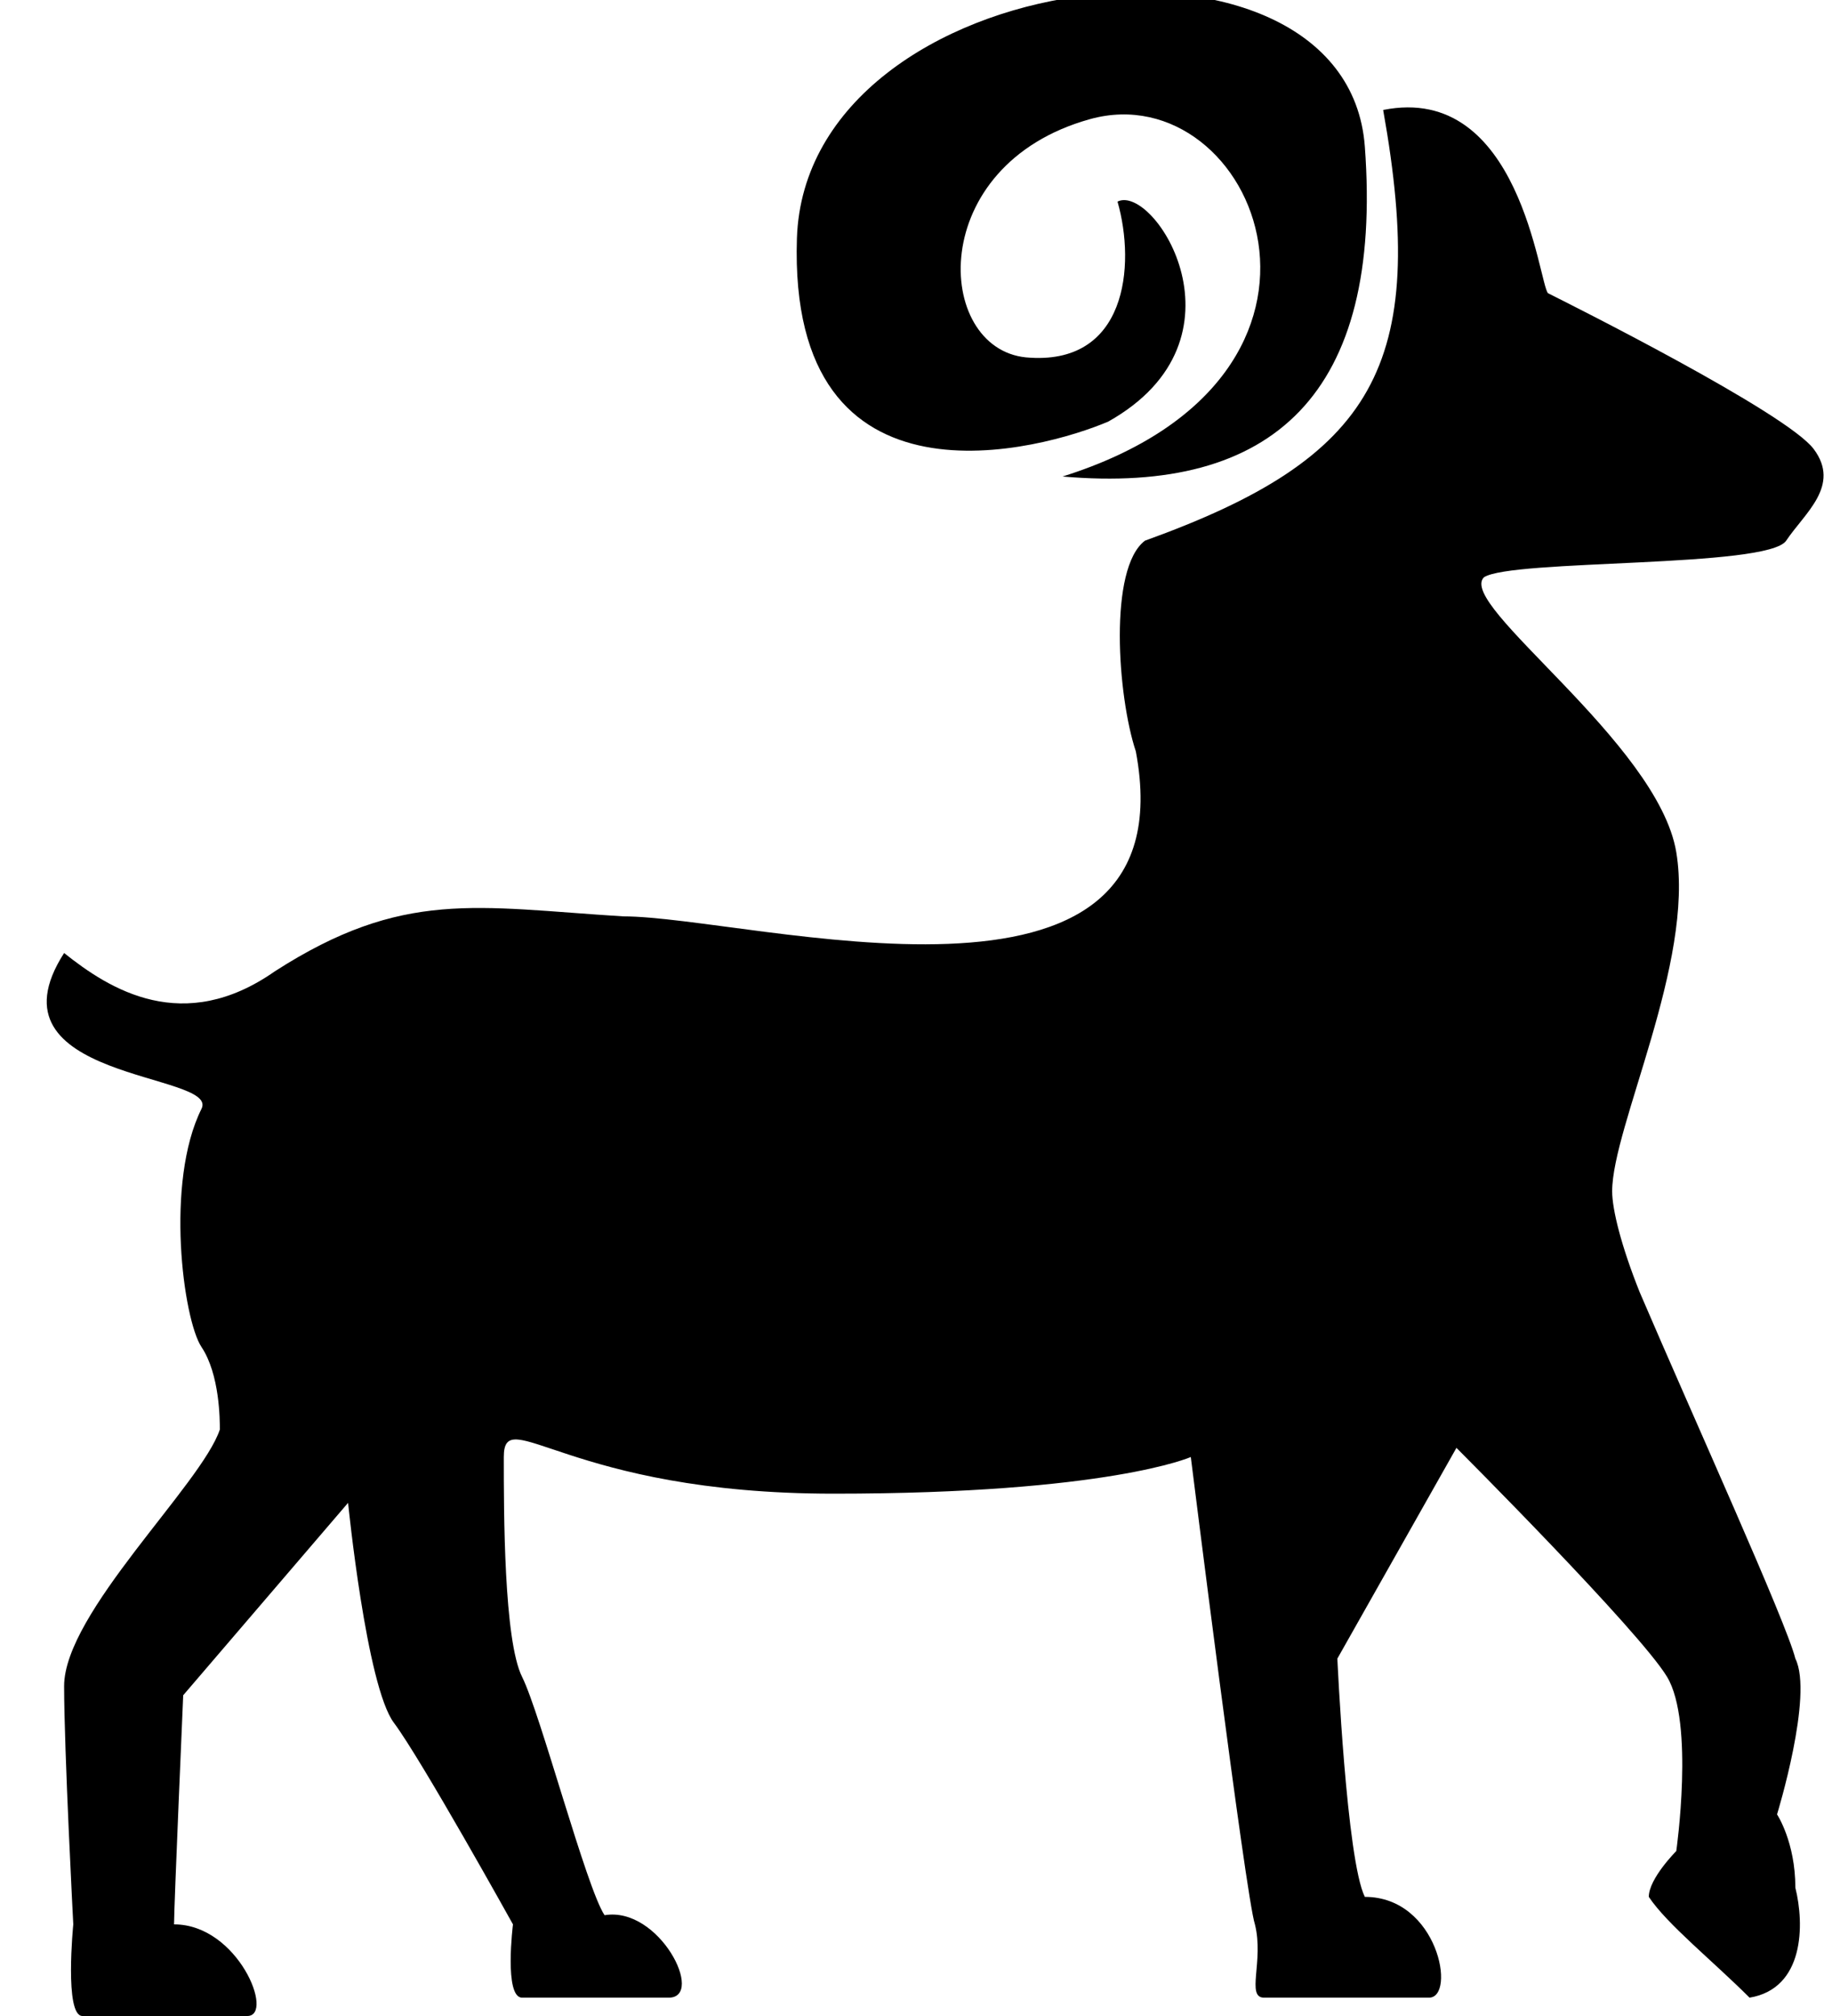
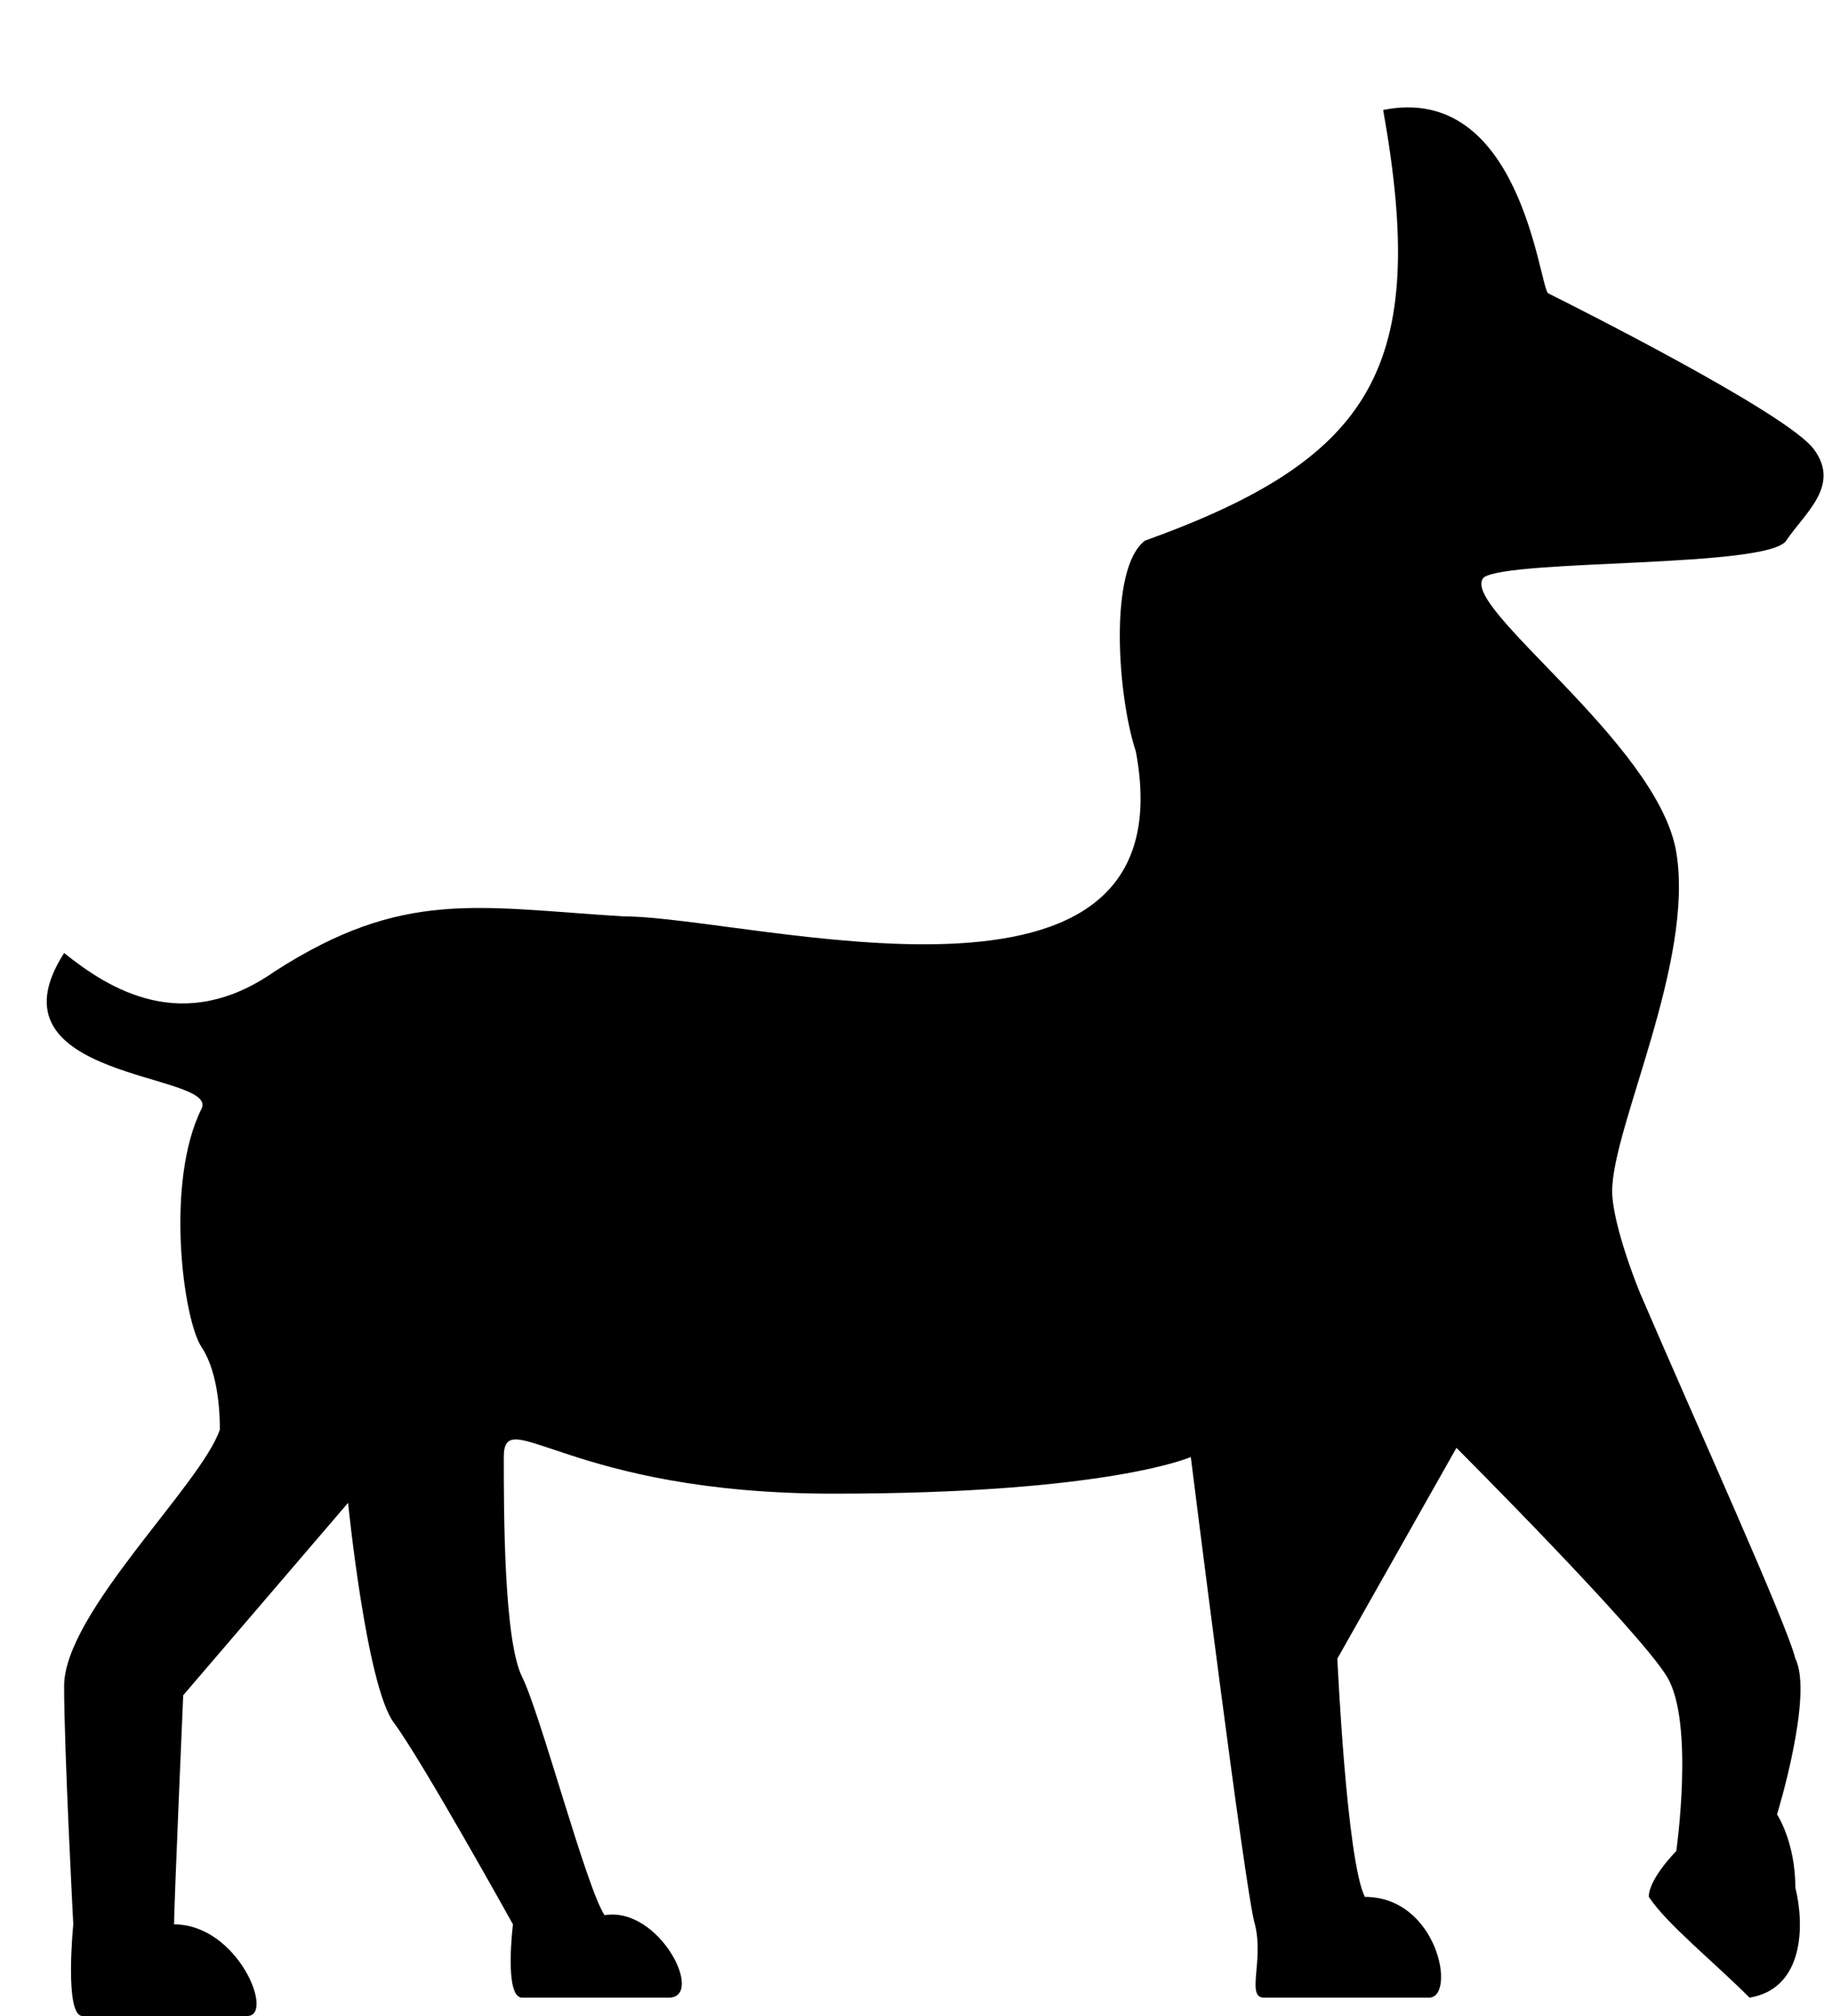
<svg xmlns="http://www.w3.org/2000/svg" version="1.1" id="Layer_1" x="0px" y="0px" viewBox="0 0 20 22" style="enable-background:new 0 0 20 22;" xml:space="preserve">
  <g id="Page-1">
    <g id="kadin1_1" transform="translate(-472, -1124)">
      <g id="Group-41" transform="translate(180, 1032)">
        <g id="Group-32" transform="translate(277.2, 78)">
          <g id="Group-27">
            <g id="koc" transform="translate(15, 14)">
              <g id="Capa_1">
                <g id="Group">
                  <path id="Shape" d="M19.2,19.8c0,0,0.4-1.3,0.2-1.7c-0.1-0.4-1.1-2.6-1.7-4c-0.2-0.5-0.3-0.9-0.3-1.1c0-0.7,0.9-2.5,0.7-3.7          c-0.2-1.2-2.4-2.7-2.1-3c0.3-0.2,3.1-0.1,3.3-0.4c0.2-0.3,0.6-0.6,0.3-1c-0.3-0.4-2.7-1.6-2.9-1.7c-0.1-0.1-0.3-2.3-1.8-2          C15.4,4,14.8,5,12.3,5.9c-0.4,0.3-0.3,1.7-0.1,2.3C12.8,11.4,8,10,6.6,10C5,9.9,4.2,9.7,2.8,10.6c-1,0.7-1.8,0.2-2.3-0.2          c-0.9,1.4,1.7,1.3,1.5,1.7c-0.4,0.8-0.2,2.3,0,2.6c0.2,0.3,0.2,0.8,0.2,0.9c-0.2,0.6-1.7,2-1.7,2.8c0,0.7,0.1,2.6,0.1,2.6          s-0.1,1,0.1,1c0.2,0,1.5,0,1.8,0s-0.1-1-0.8-1c0-0.2,0.1-2.5,0.1-2.5l1.8-2.1c0,0,0.2,2,0.5,2.4c0.3,0.4,1.3,2.2,1.3,2.2          s-0.1,0.8,0.1,0.8s1.2,0,1.6,0c0.4,0-0.1-1-0.7-0.9c-0.2-0.3-0.7-2.2-0.9-2.6s-0.2-1.8-0.2-2.4c0-0.6,0.7,0.4,3.6,0.4          c3,0,3.9-0.4,3.9-0.4s0.6,4.8,0.7,5.1c0.1,0.4-0.1,0.8,0.1,0.8c0.2,0,1.4,0,1.8,0c0.3,0,0.1-1.1-0.7-1.1          c-0.2-0.4-0.3-2.6-0.3-2.6l1.3-2.3c0,0,2,2,2.3,2.5c0.3,0.5,0.1,1.9,0.1,1.9s-0.3,0.3-0.3,0.5c0.2,0.3,0.7,0.7,1.1,1.1          c0.6-0.1,0.6-0.8,0.5-1.2C19.4,20.1,19.2,19.8,19.2,19.8L19.2,19.8z" />
-                   <path id="Shape_1_" d="M11.9,4.6C13.5,3.7,12.4,2,12,2.2c0.2,0.7,0.1,1.8-1,1.7C10,3.8,9.9,1.8,11.7,1.3          c1.8-0.5,3.2,2.8-0.3,3.9c2.3,0.2,3.5-0.9,3.3-3.6S8.6-0.4,8.5,2.6C8.4,5.7,11.2,4.9,11.9,4.6L11.9,4.6z" />
                </g>
              </g>
            </g>
          </g>
        </g>
      </g>
    </g>
  </g>
</svg>